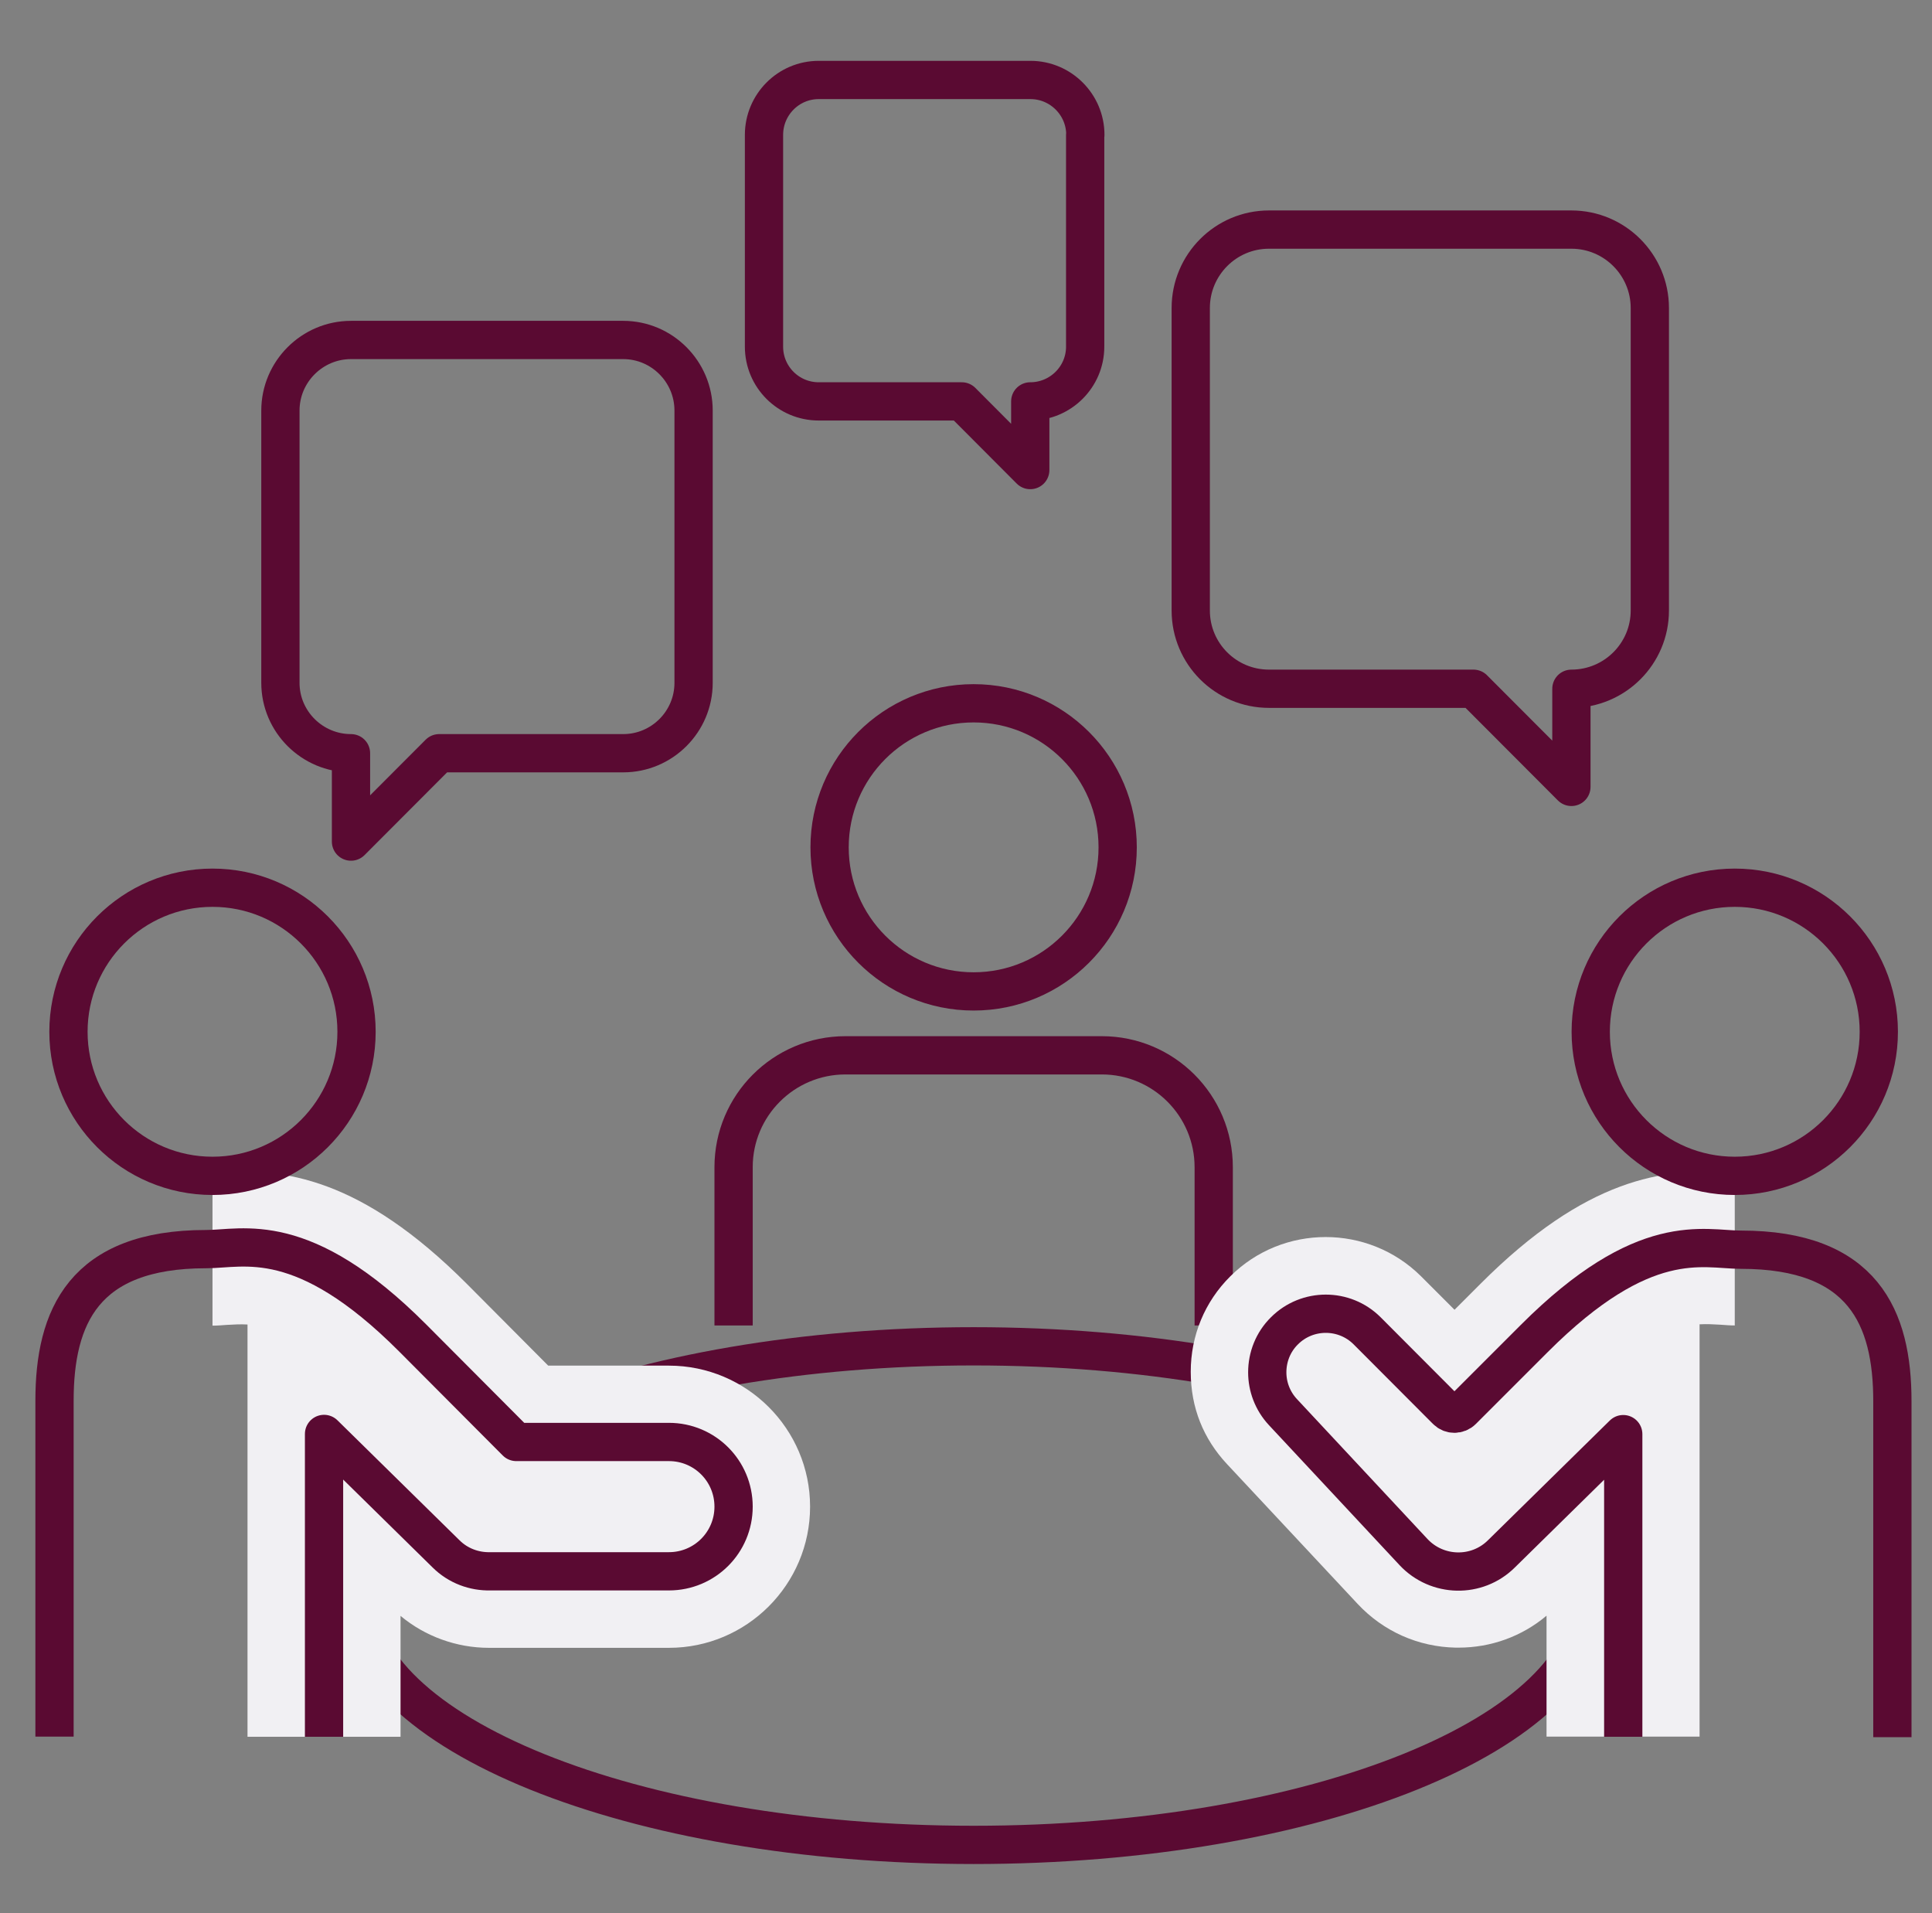
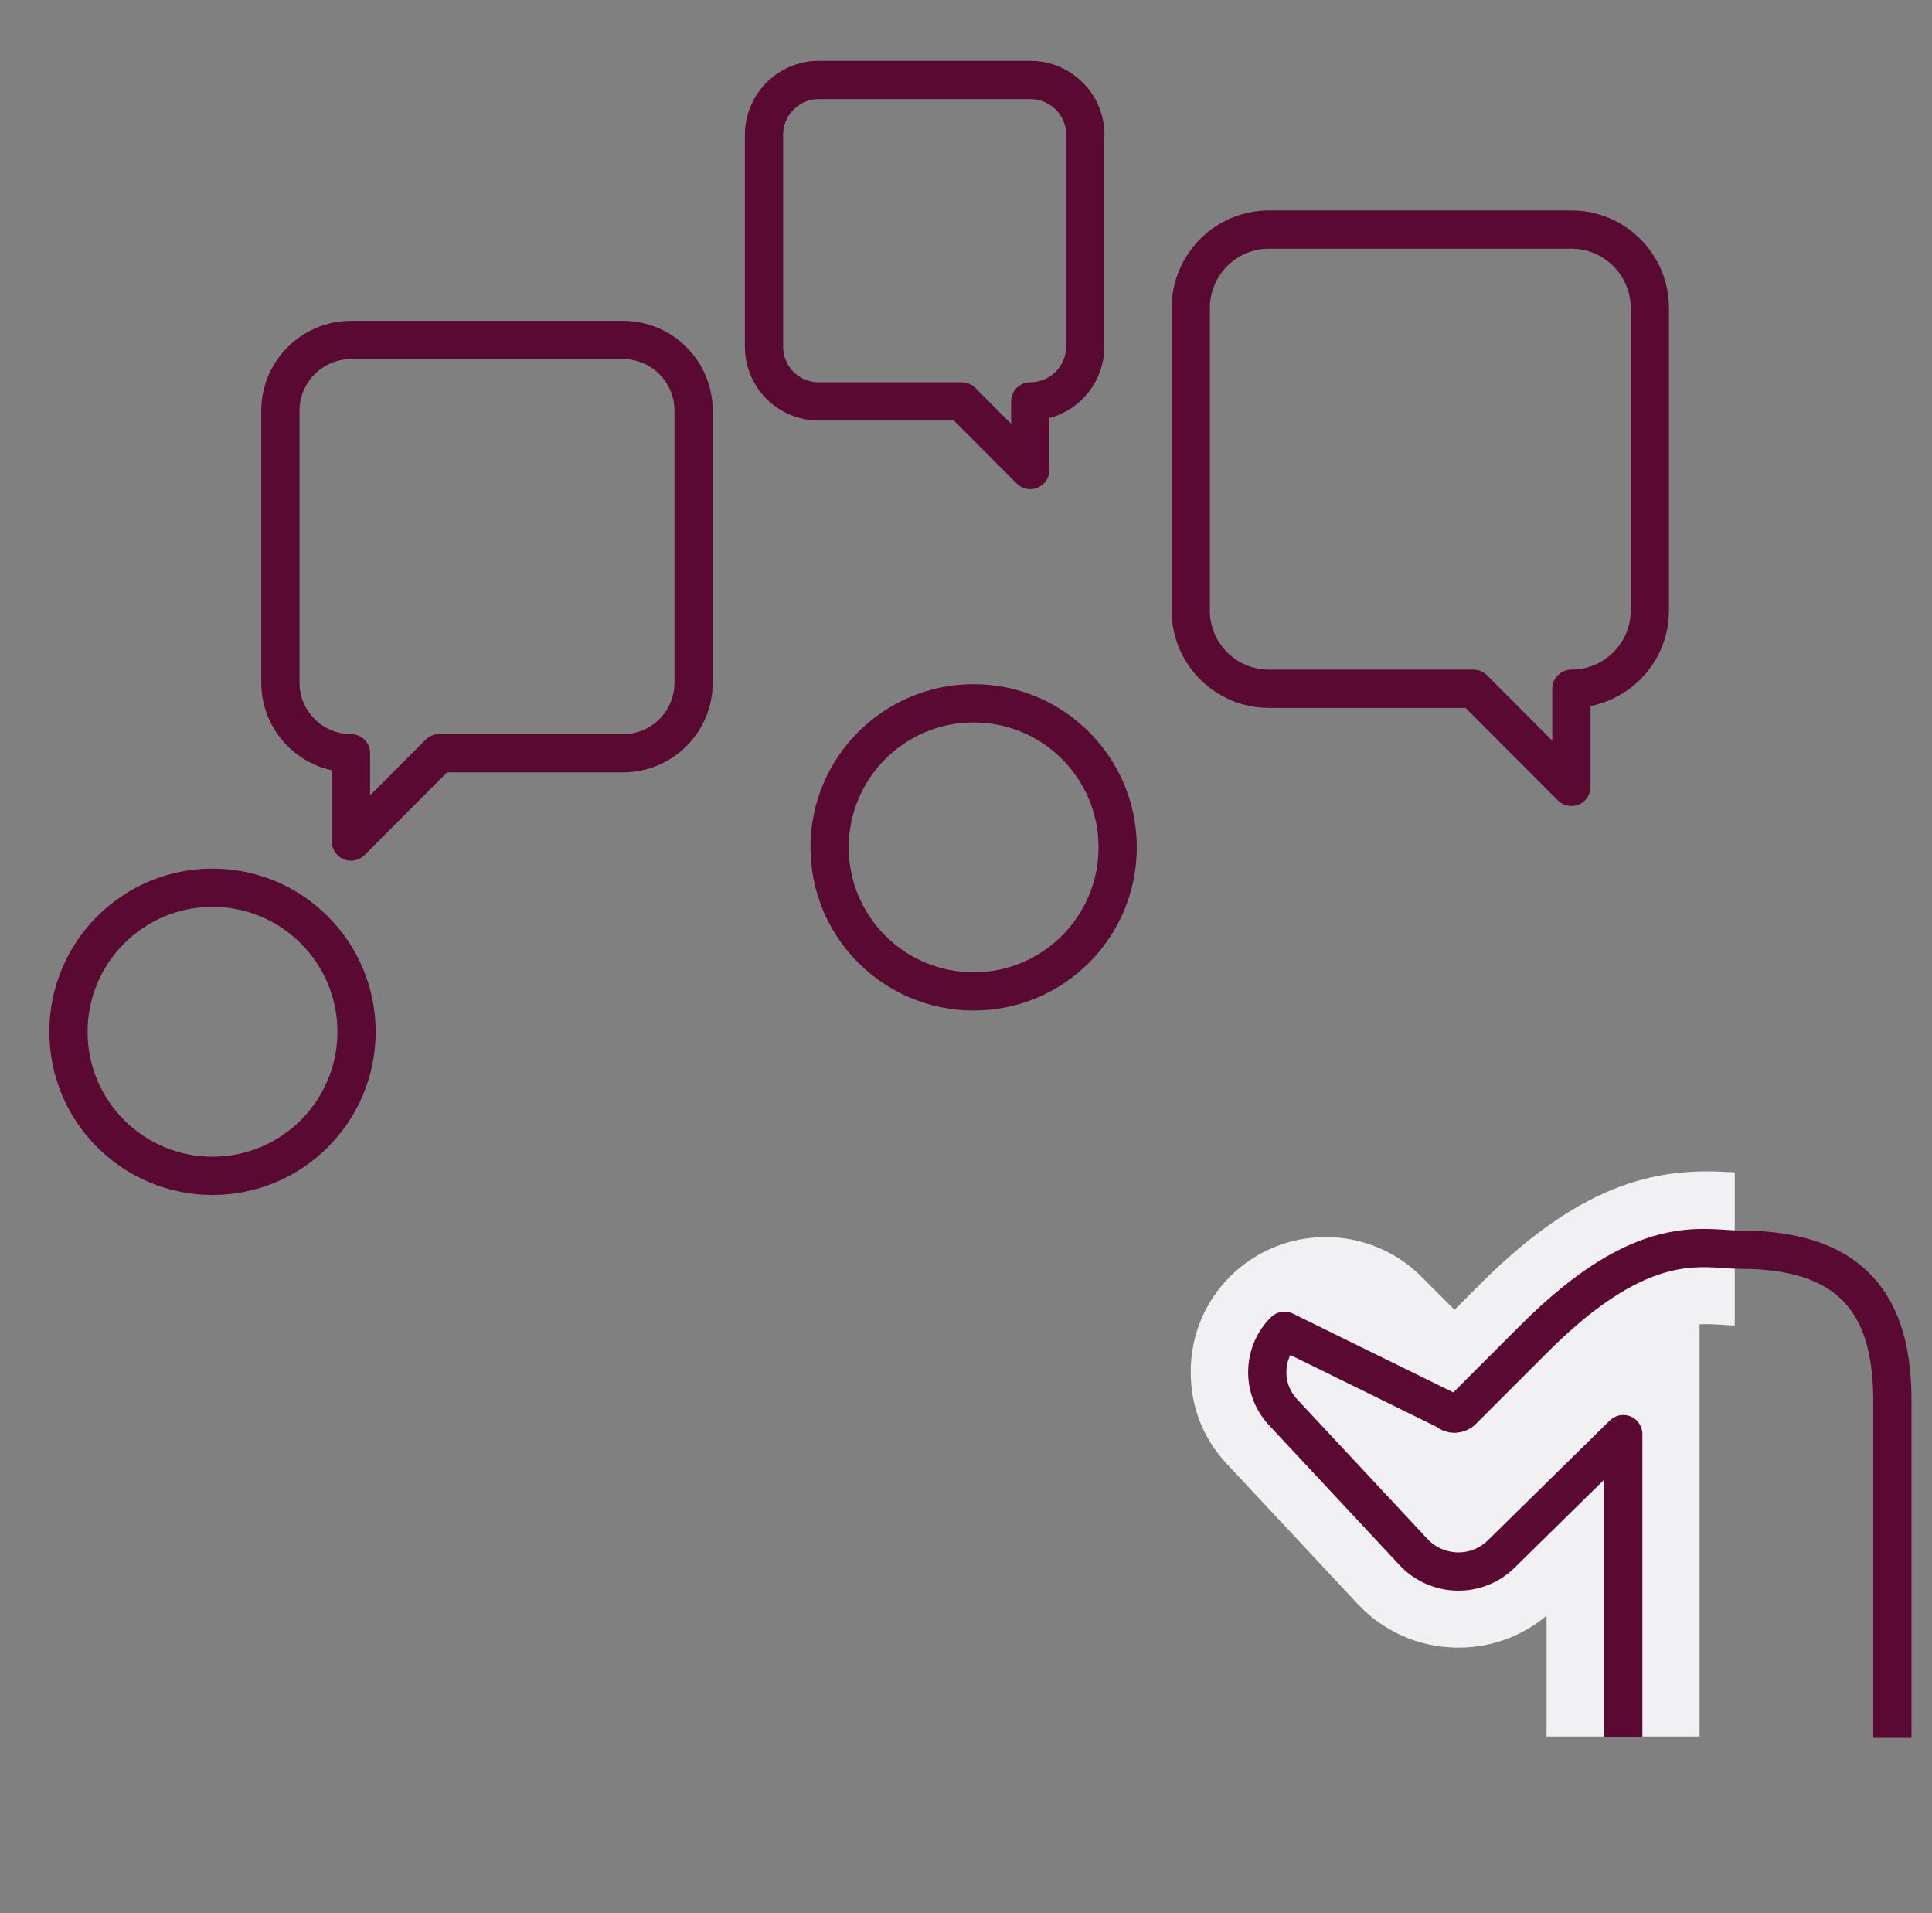
<svg xmlns="http://www.w3.org/2000/svg" width="101" height="100" viewBox="0 0 101 100" fill="none">
  <rect x="0" y="0" width="101" height="100" fill="#808080" stroke="none" />
  <g clip-path="url(#clip0_1548_15109)">
-     <path d="M50.9 96.43C68.716 96.43 83.16 90.596 83.16 83.4C83.16 76.204 68.716 70.37 50.9 70.37C33.083 70.37 18.64 76.204 18.64 83.4C18.64 90.596 33.083 96.43 50.9 96.43Z" stroke="#5A0A32" stroke-width="2" stroke-miterlimit="10" />
    <path d="M50.899 51.82C55.058 51.82 58.429 48.449 58.429 44.29C58.429 40.131 55.058 36.76 50.899 36.76C46.74 36.76 43.369 40.131 43.369 44.29C43.369 48.449 46.74 51.82 50.899 51.82Z" stroke="#5A0A32" stroke-width="2" stroke-miterlimit="10" />
-     <path d="M38.35 69.28V61.01C38.35 57.78 40.97 55.16 44.2 55.16H57.6C60.83 55.16 63.45 57.78 63.45 61.01V69.28" stroke="#5A0A32" stroke-width="2" stroke-miterlimit="10" />
    <path d="M90.469 61.27C86.959 61.04 82.919 61.57 77.389 67.11L76.039 68.46L74.289 66.71C71.529 63.97 67.059 63.98 64.319 66.71C62.979 68.04 62.249 69.81 62.249 71.7C62.249 73.59 62.919 75.21 64.139 76.52L70.979 83.84C72.319 85.27 74.139 86.08 76.099 86.12H76.249C77.949 86.12 79.569 85.53 80.849 84.45V90.77H88.849V69.22C89.229 69.2 89.589 69.22 89.929 69.24C90.199 69.26 90.449 69.28 90.689 69.28V61.28C90.619 61.27 90.539 61.26 90.469 61.26V61.27Z" fill="#F1F0F3" />
-     <path d="M84.859 90.779V74.96L78.489 81.219C77.209 82.49 75.129 82.439 73.899 81.129L67.069 73.809C66.519 73.219 66.249 72.469 66.249 71.73C66.249 70.939 66.549 70.15 67.149 69.559C68.339 68.37 70.279 68.37 71.469 69.559L75.619 73.719C75.849 73.95 76.219 73.95 76.449 73.719L80.209 69.96C85.959 64.21 89.039 65.32 91.009 65.32C97.409 65.32 98.929 68.87 98.929 73.24V90.799" stroke="#5A0A32" stroke-width="2" stroke-linejoin="round" />
-     <path d="M90.689 61.46C94.848 61.46 98.219 58.089 98.219 53.93C98.219 49.772 94.848 46.4 90.689 46.4C86.531 46.4 83.159 49.772 83.159 53.93C83.159 58.089 86.531 61.46 90.689 61.46Z" stroke="#5A0A32" stroke-width="2" stroke-miterlimit="10" />
-     <path d="M42.349 78.75C42.349 82.82 39.039 86.13 34.969 86.13H25.559C23.869 86.13 22.219 85.53 20.939 84.46V90.78H12.939V69.23C12.559 69.21 12.209 69.23 11.869 69.25C11.599 69.27 11.349 69.29 11.109 69.29V61.29C11.179 61.28 11.249 61.27 11.329 61.27C14.849 61.03 18.879 61.57 24.409 67.11L28.659 71.38H34.969C39.039 71.38 42.349 74.69 42.349 78.75Z" fill="#F1F0F3" />
-     <path d="M16.94 90.78V74.95L23.31 81.21C23.95 81.85 24.8 82.15 25.63 82.13H34.97C36.84 82.13 38.35 80.62 38.35 78.75C38.35 76.88 36.84 75.37 34.97 75.37H26.99L21.57 69.93C15.82 64.17 12.74 65.29 10.77 65.29C4.37 65.29 2.85 68.84 2.85 73.21V90.77" stroke="#5A0A32" stroke-width="2" stroke-linejoin="round" />
+     <path d="M84.859 90.779V74.96L78.489 81.219C77.209 82.49 75.129 82.439 73.899 81.129L67.069 73.809C66.519 73.219 66.249 72.469 66.249 71.73C66.249 70.939 66.549 70.15 67.149 69.559L75.619 73.719C75.849 73.95 76.219 73.95 76.449 73.719L80.209 69.96C85.959 64.21 89.039 65.32 91.009 65.32C97.409 65.32 98.929 68.87 98.929 73.24V90.799" stroke="#5A0A32" stroke-width="2" stroke-linejoin="round" />
    <path d="M14.659 21.459V35.69C14.659 37.719 16.319 39.37 18.349 39.37V43.989L22.959 39.37H32.579C34.609 39.37 36.259 37.719 36.259 35.69V21.459C36.259 19.43 34.609 17.77 32.579 17.77H18.349C16.319 17.77 14.659 19.43 14.659 21.459Z" stroke="#5A0A32" stroke-width="2" stroke-linejoin="round" />
    <path d="M86.249 16.1V31.91C86.249 34.17 84.409 36 82.149 36V41.13L77.029 36H66.339C64.079 36 62.249 34.17 62.249 31.91V16.1C62.249 13.84 64.079 12 66.339 12H82.149C84.409 12 86.249 13.84 86.249 16.1Z" stroke="#5A0A32" stroke-width="2" stroke-linejoin="round" />
    <path d="M56.73 7.05V18.12C56.73 19.7 55.44 20.98 53.859 20.98V24.57L50.279 20.98H42.8C41.219 20.98 39.94 19.7 39.94 18.12V7.05C39.94 5.47 41.219 4.18 42.8 4.18H53.87C55.45 4.18 56.739 5.47 56.739 7.05H56.73Z" stroke="#5A0A32" stroke-width="2" stroke-linejoin="round" />
    <path d="M11.109 61.46C15.268 61.46 18.639 58.089 18.639 53.93C18.639 49.772 15.268 46.4 11.109 46.4C6.95 46.4 3.579 49.772 3.579 53.93C3.579 58.089 6.95 61.46 11.109 61.46Z" stroke="#5A0A32" stroke-width="2" stroke-miterlimit="10" />
  </g>
  <defs>
    <clipPath id="clip0_1548_15109">
      <rect width="100" height="100" fill="white" transform="translate(0.899)" />
    </clipPath>
  </defs>
</svg>